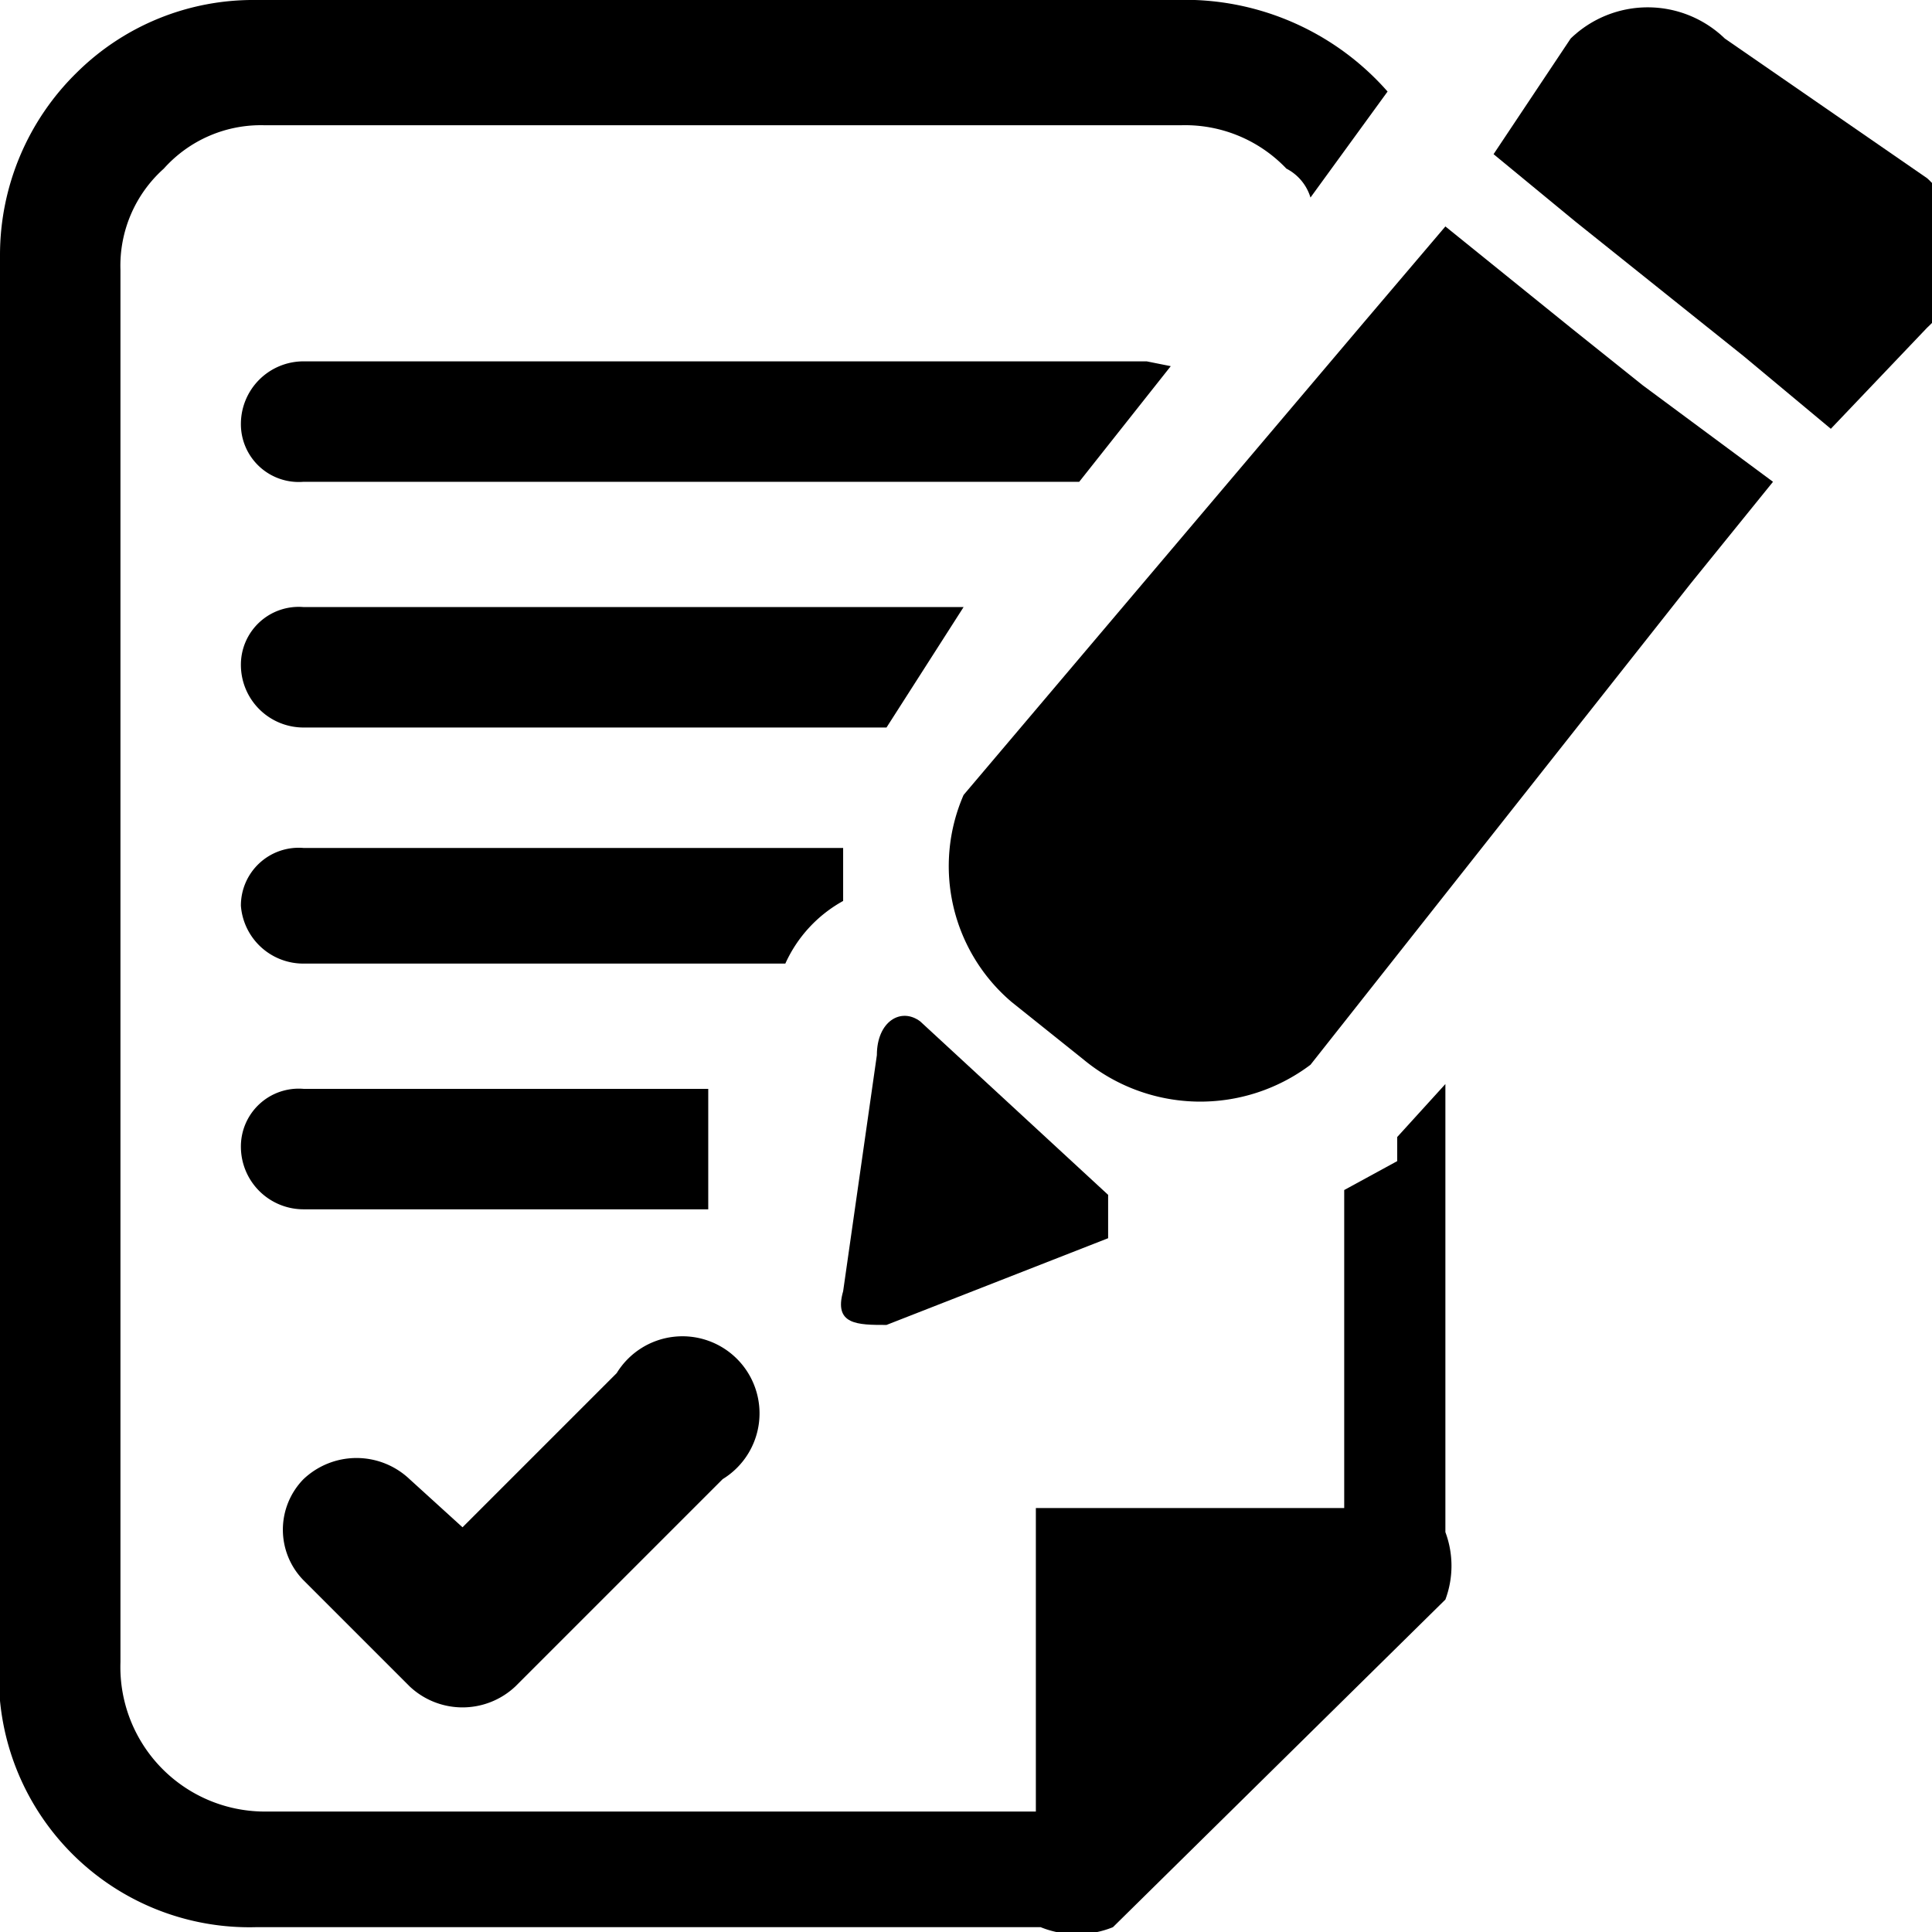
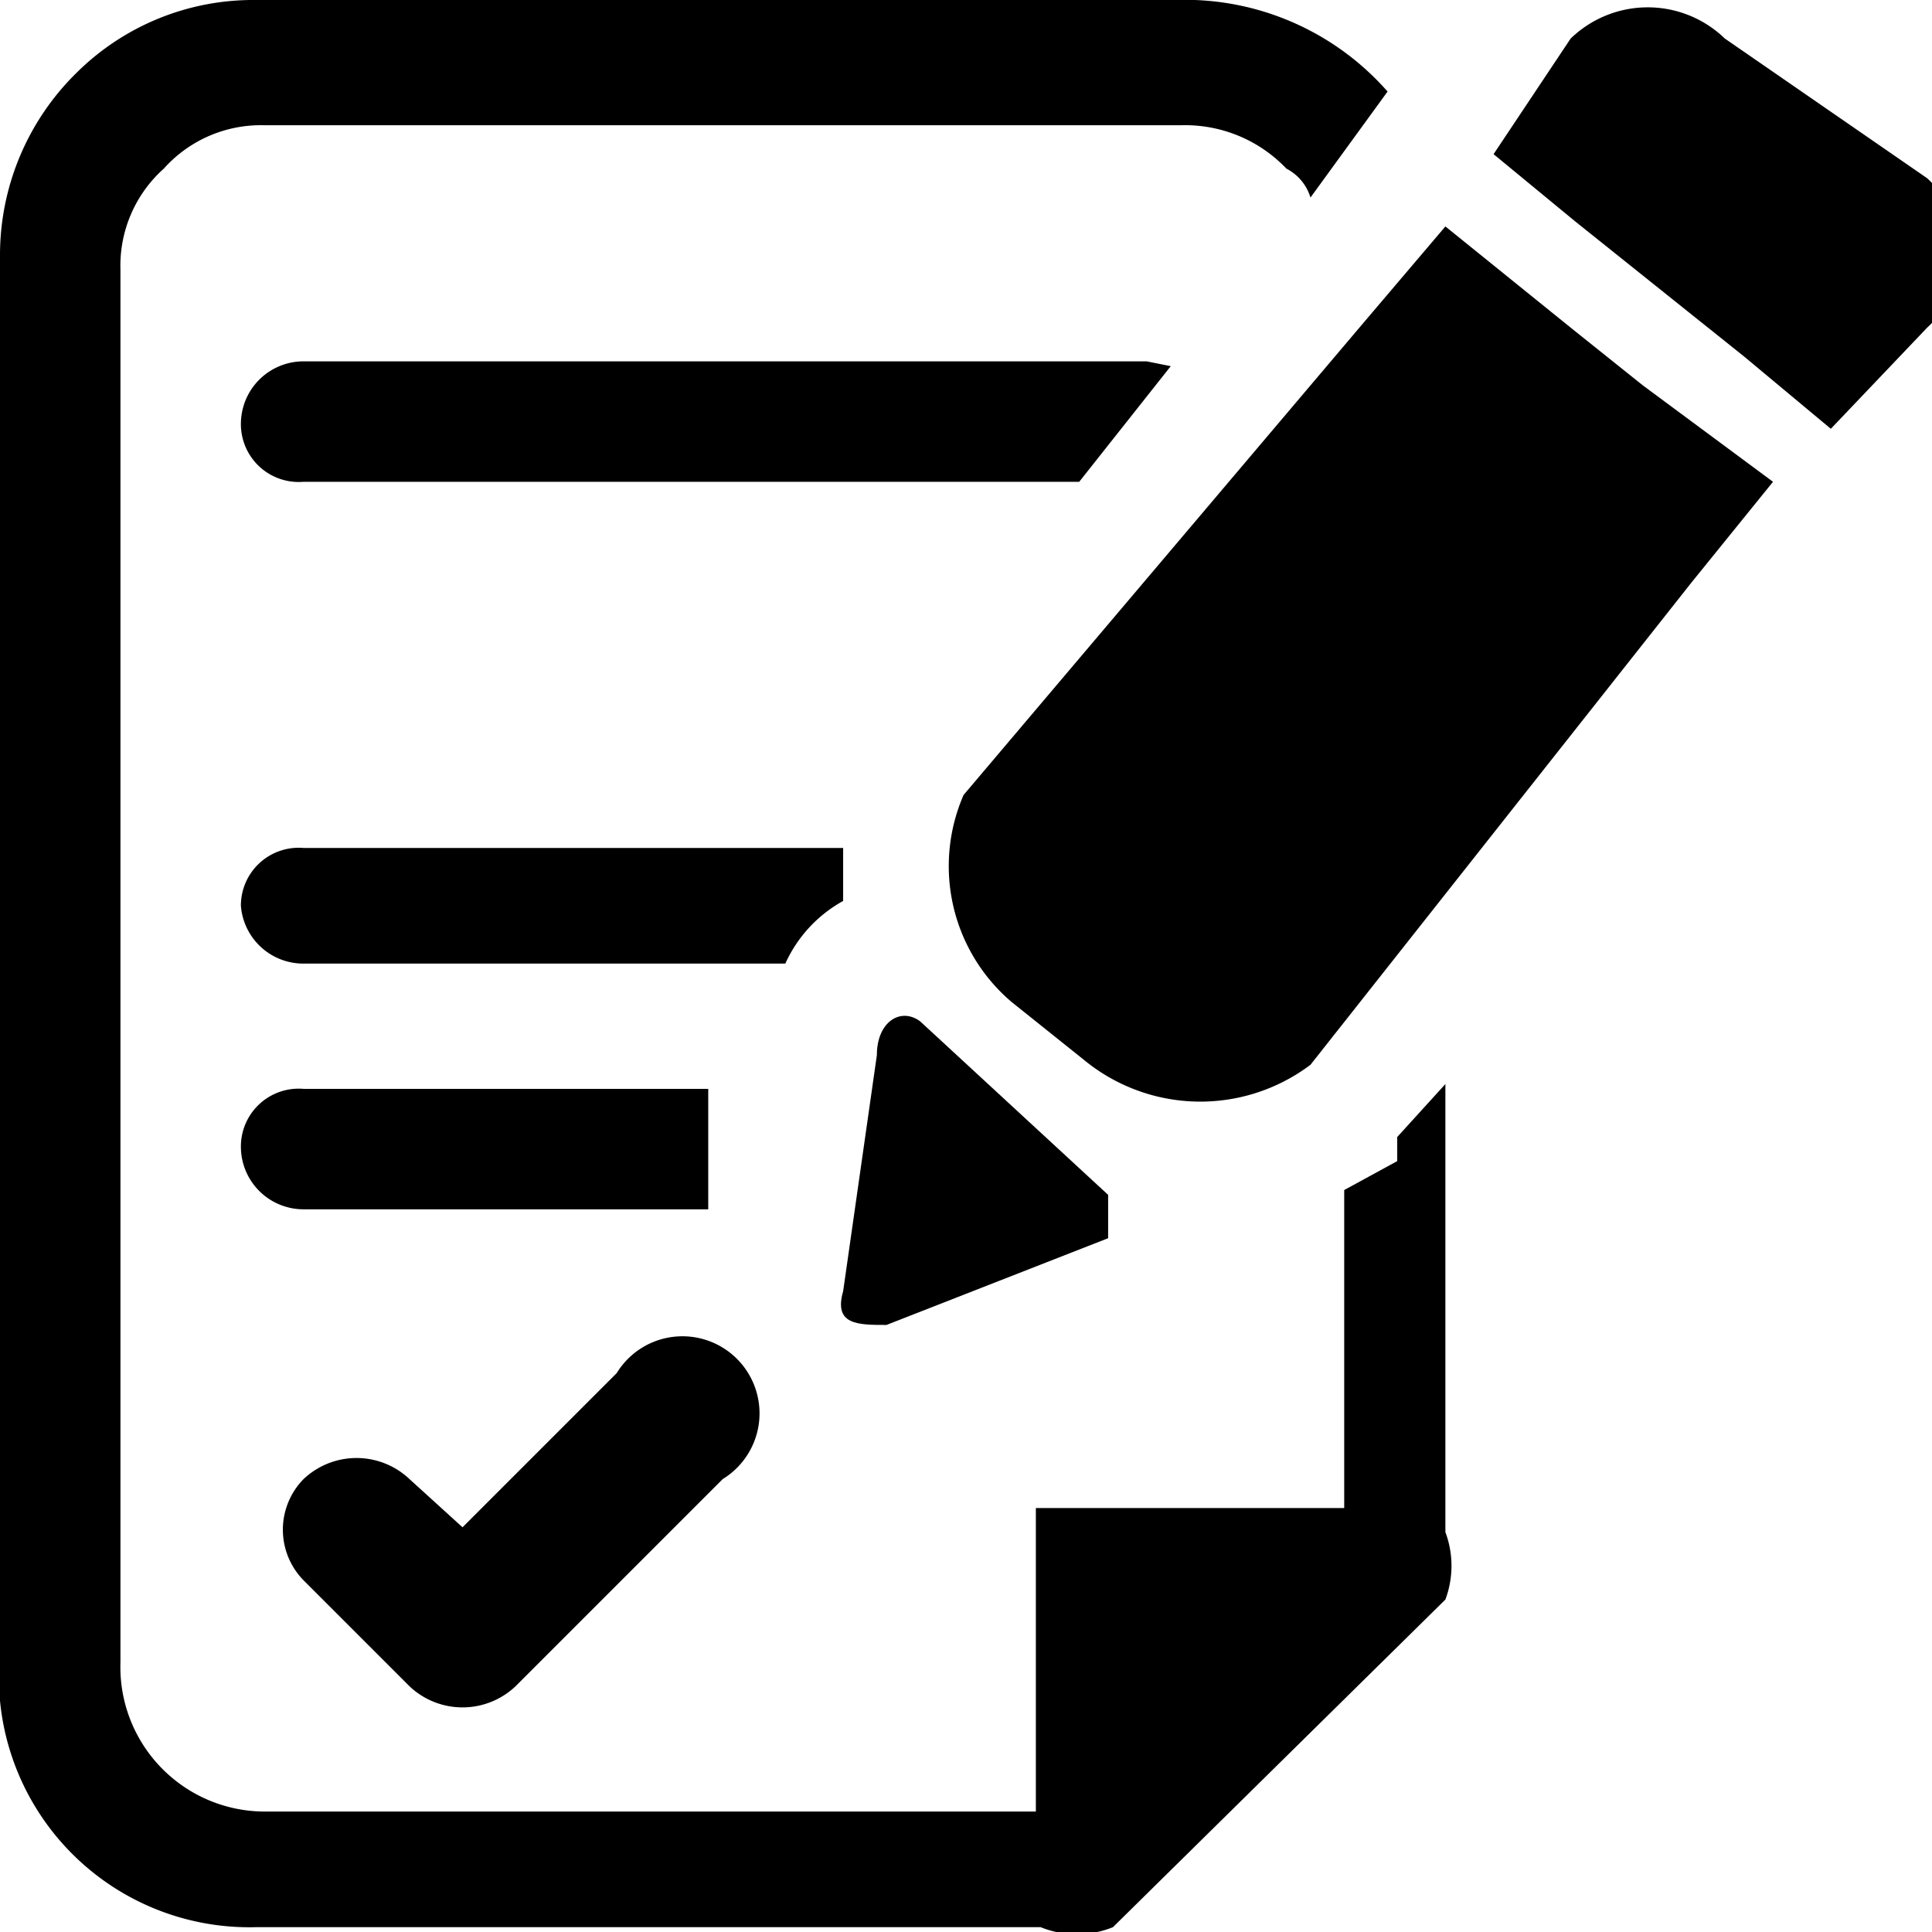
<svg xmlns="http://www.w3.org/2000/svg" viewBox="0 0 4.01 4.01">
  <g id="レイヤー_2" data-name="レイヤー 2">
    <g id="Capa_1" data-name="Capa 1">
      <g id="agreement">
        <g id="pencil">
          <path d="M2.3,2.48s0,.07,0,.09l-.46.18c-.06,0-.11,0-.09-.07l.07-.49c0-.07.05-.1.09-.07Z" />
          <path d="M2.72,2.21l.79-1L3.68,1,3.41.8,3.26.68,3,.47l-.17.2L2,1.65a.37.37,0,0,0,.1.43l.15.12A.38.38,0,0,0,2.72,2.21Z" />
          <path d="M3.1.32l.17.14.35.28L3.8.89,4,.68a.21.21,0,0,0,0-.31L3.58.08a.23.23,0,0,0-.32,0Z" />
        </g>
        <path d="M1.5,3.07l-.43.43a.16.16,0,0,1-.22,0L.63,3.28a.15.15,0,0,1,0-.21.16.16,0,0,1,.22,0l.11.1.32-.32a.16.16,0,1,1,.22.22Z" />
        <path d="M3,3.15v-.9l-.1.11,0,.05-.11.06v.66H2.15v.63H.55a.3.3,0,0,1-.3-.31V.56A.27.27,0,0,1,.34.35.27.27,0,0,1,.55.26h1.9a.29.29,0,0,1,.22.09.1.1,0,0,1,.05.06L2.88.19s0,0,0,0A.56.56,0,0,0,2.48,0H.53A.52.52,0,0,0,.16.15.53.53,0,0,0,0,.53v3A.52.52,0,0,0,.53,4H2.16A.2.2,0,0,0,2.31,4L3,3.32A.2.2,0,0,0,3,3.18v0Z" />
        <path d="M2.38.75H.63A.13.13,0,0,0,.5.88.12.12,0,0,0,.63,1H2.24L2.43.76Z" />
-         <path d="M2,1.26H.63a.12.12,0,0,0-.13.12.13.13,0,0,0,.13.13H1.84Z" />
        <path d="M1.75,1.87V1.76H.63a.12.12,0,0,0-.13.12A.13.13,0,0,0,.63,2h1A.28.28,0,0,1,1.75,1.87Z" />
        <path d="M.63,2.26a.12.12,0,0,0-.13.12.13.13,0,0,0,.13.13h.84l0-.25Z" />
      </g>
    </g>
  </g>
</svg>